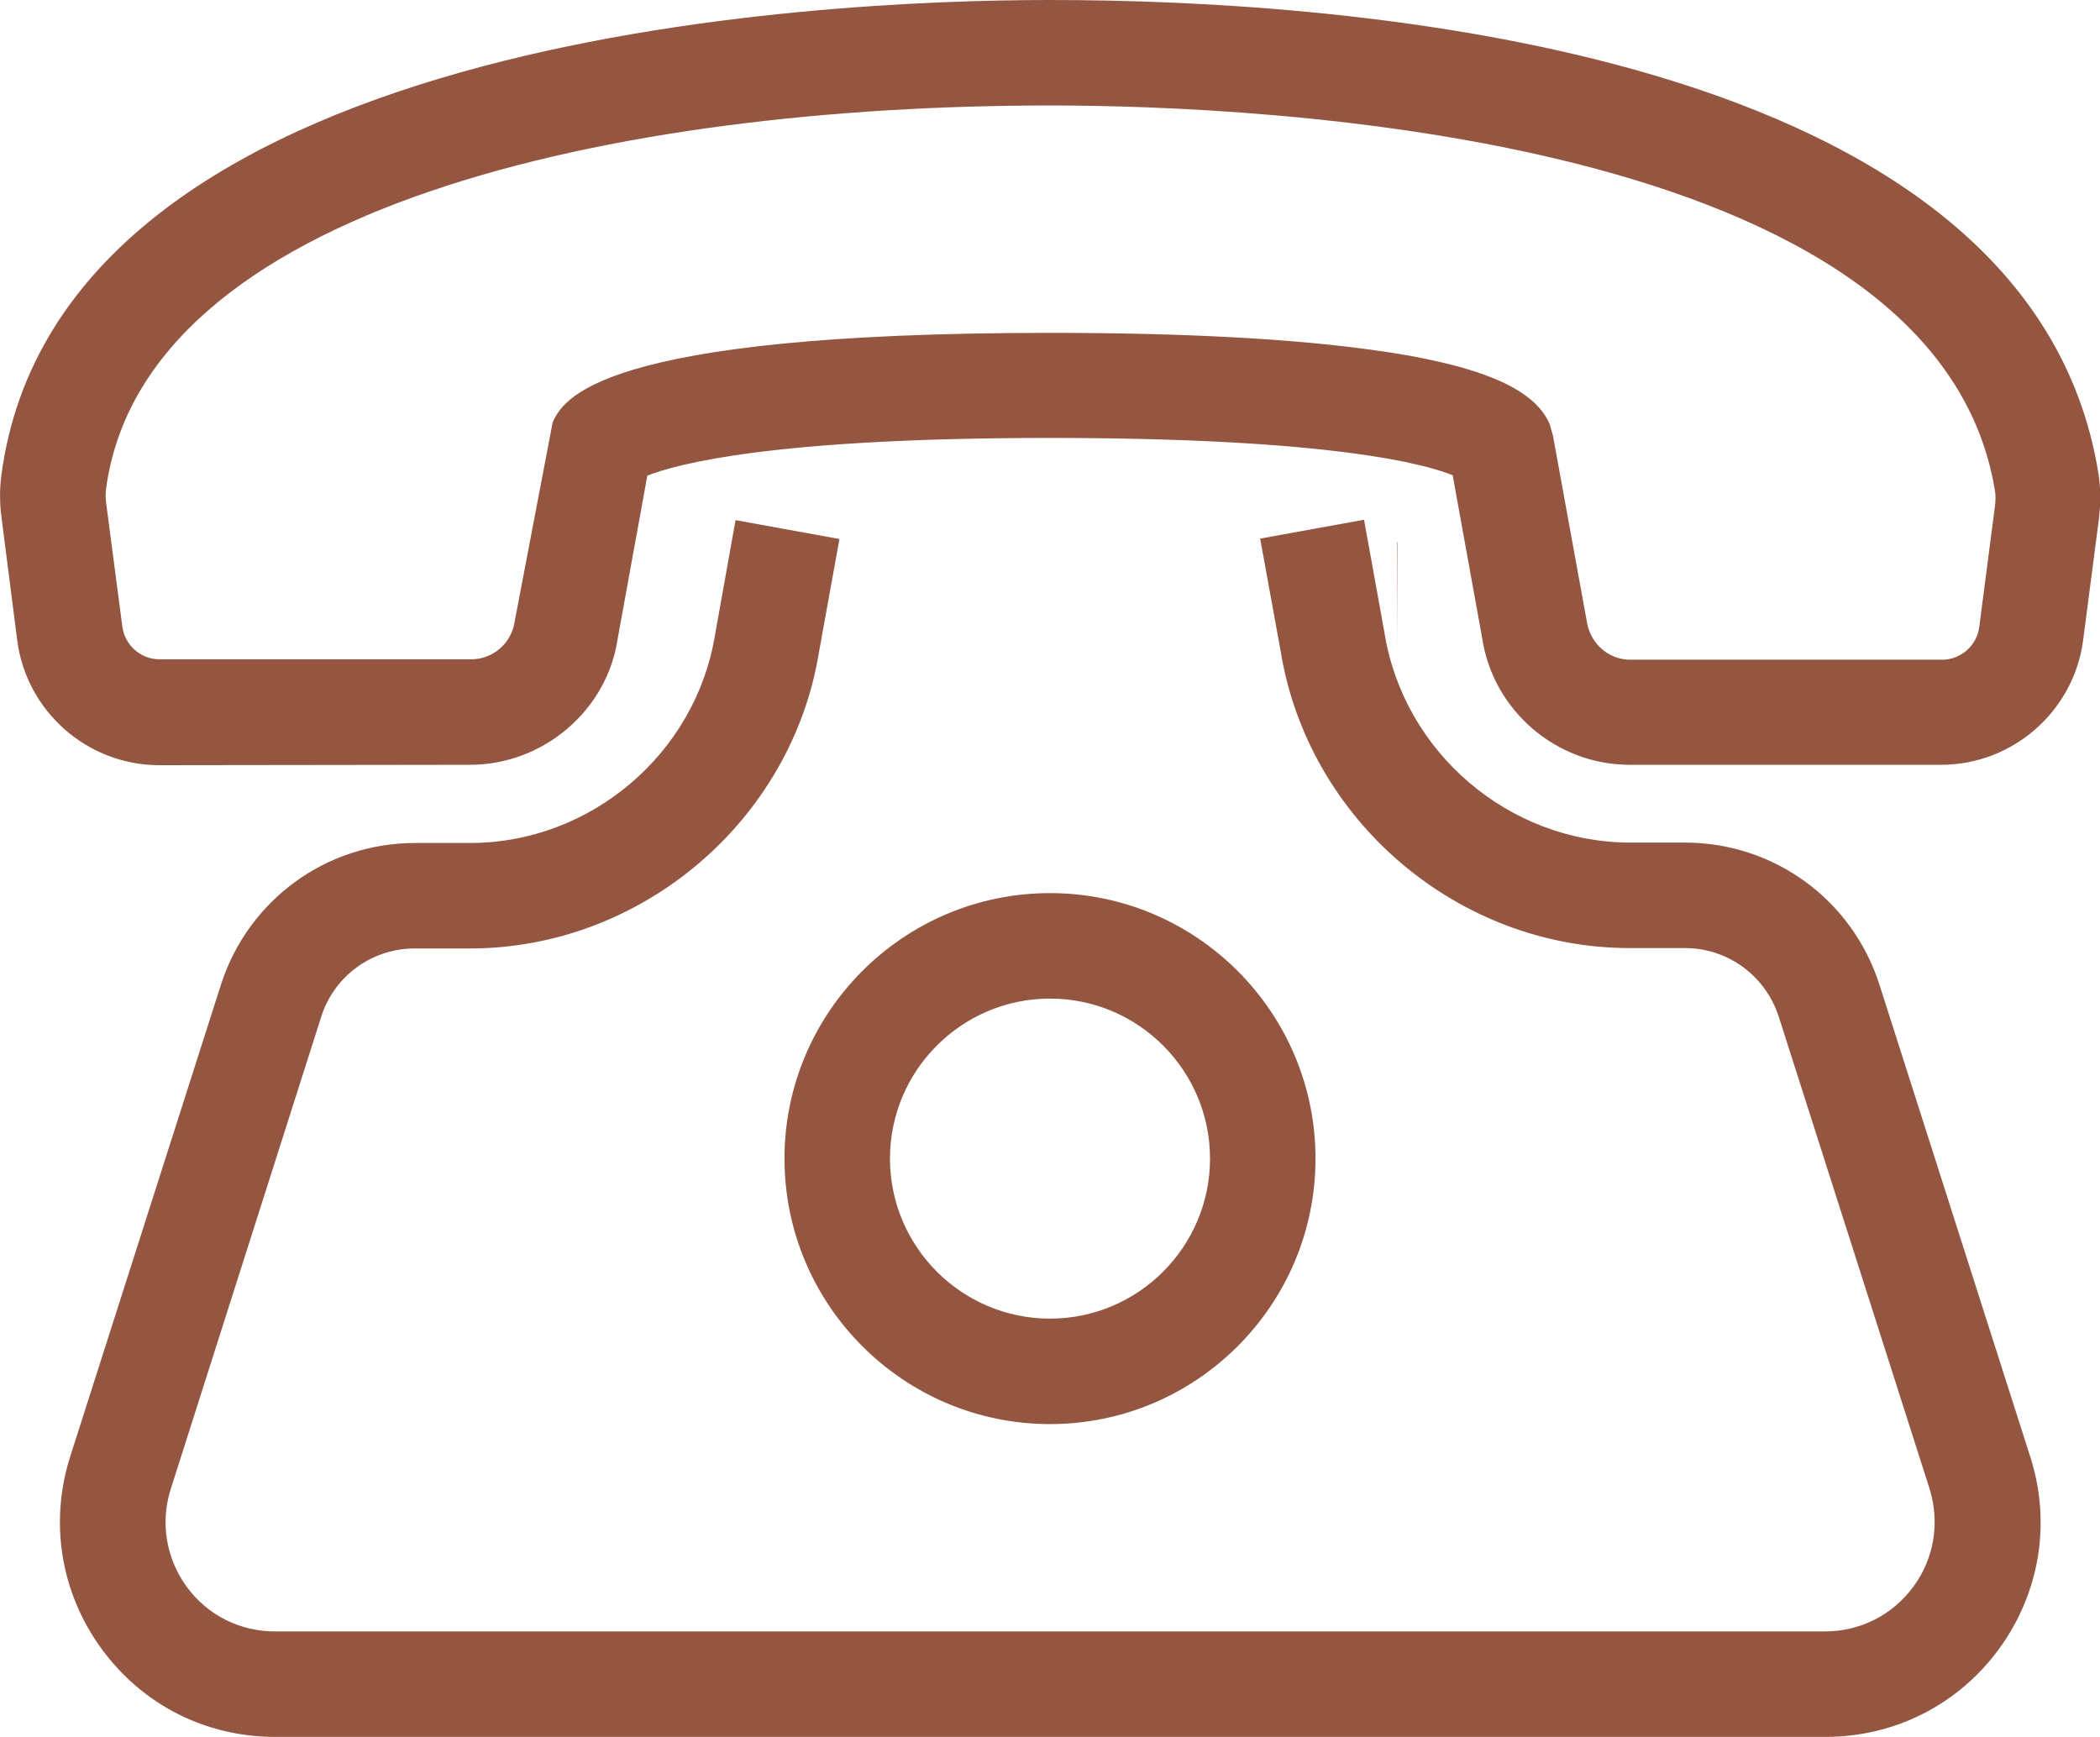
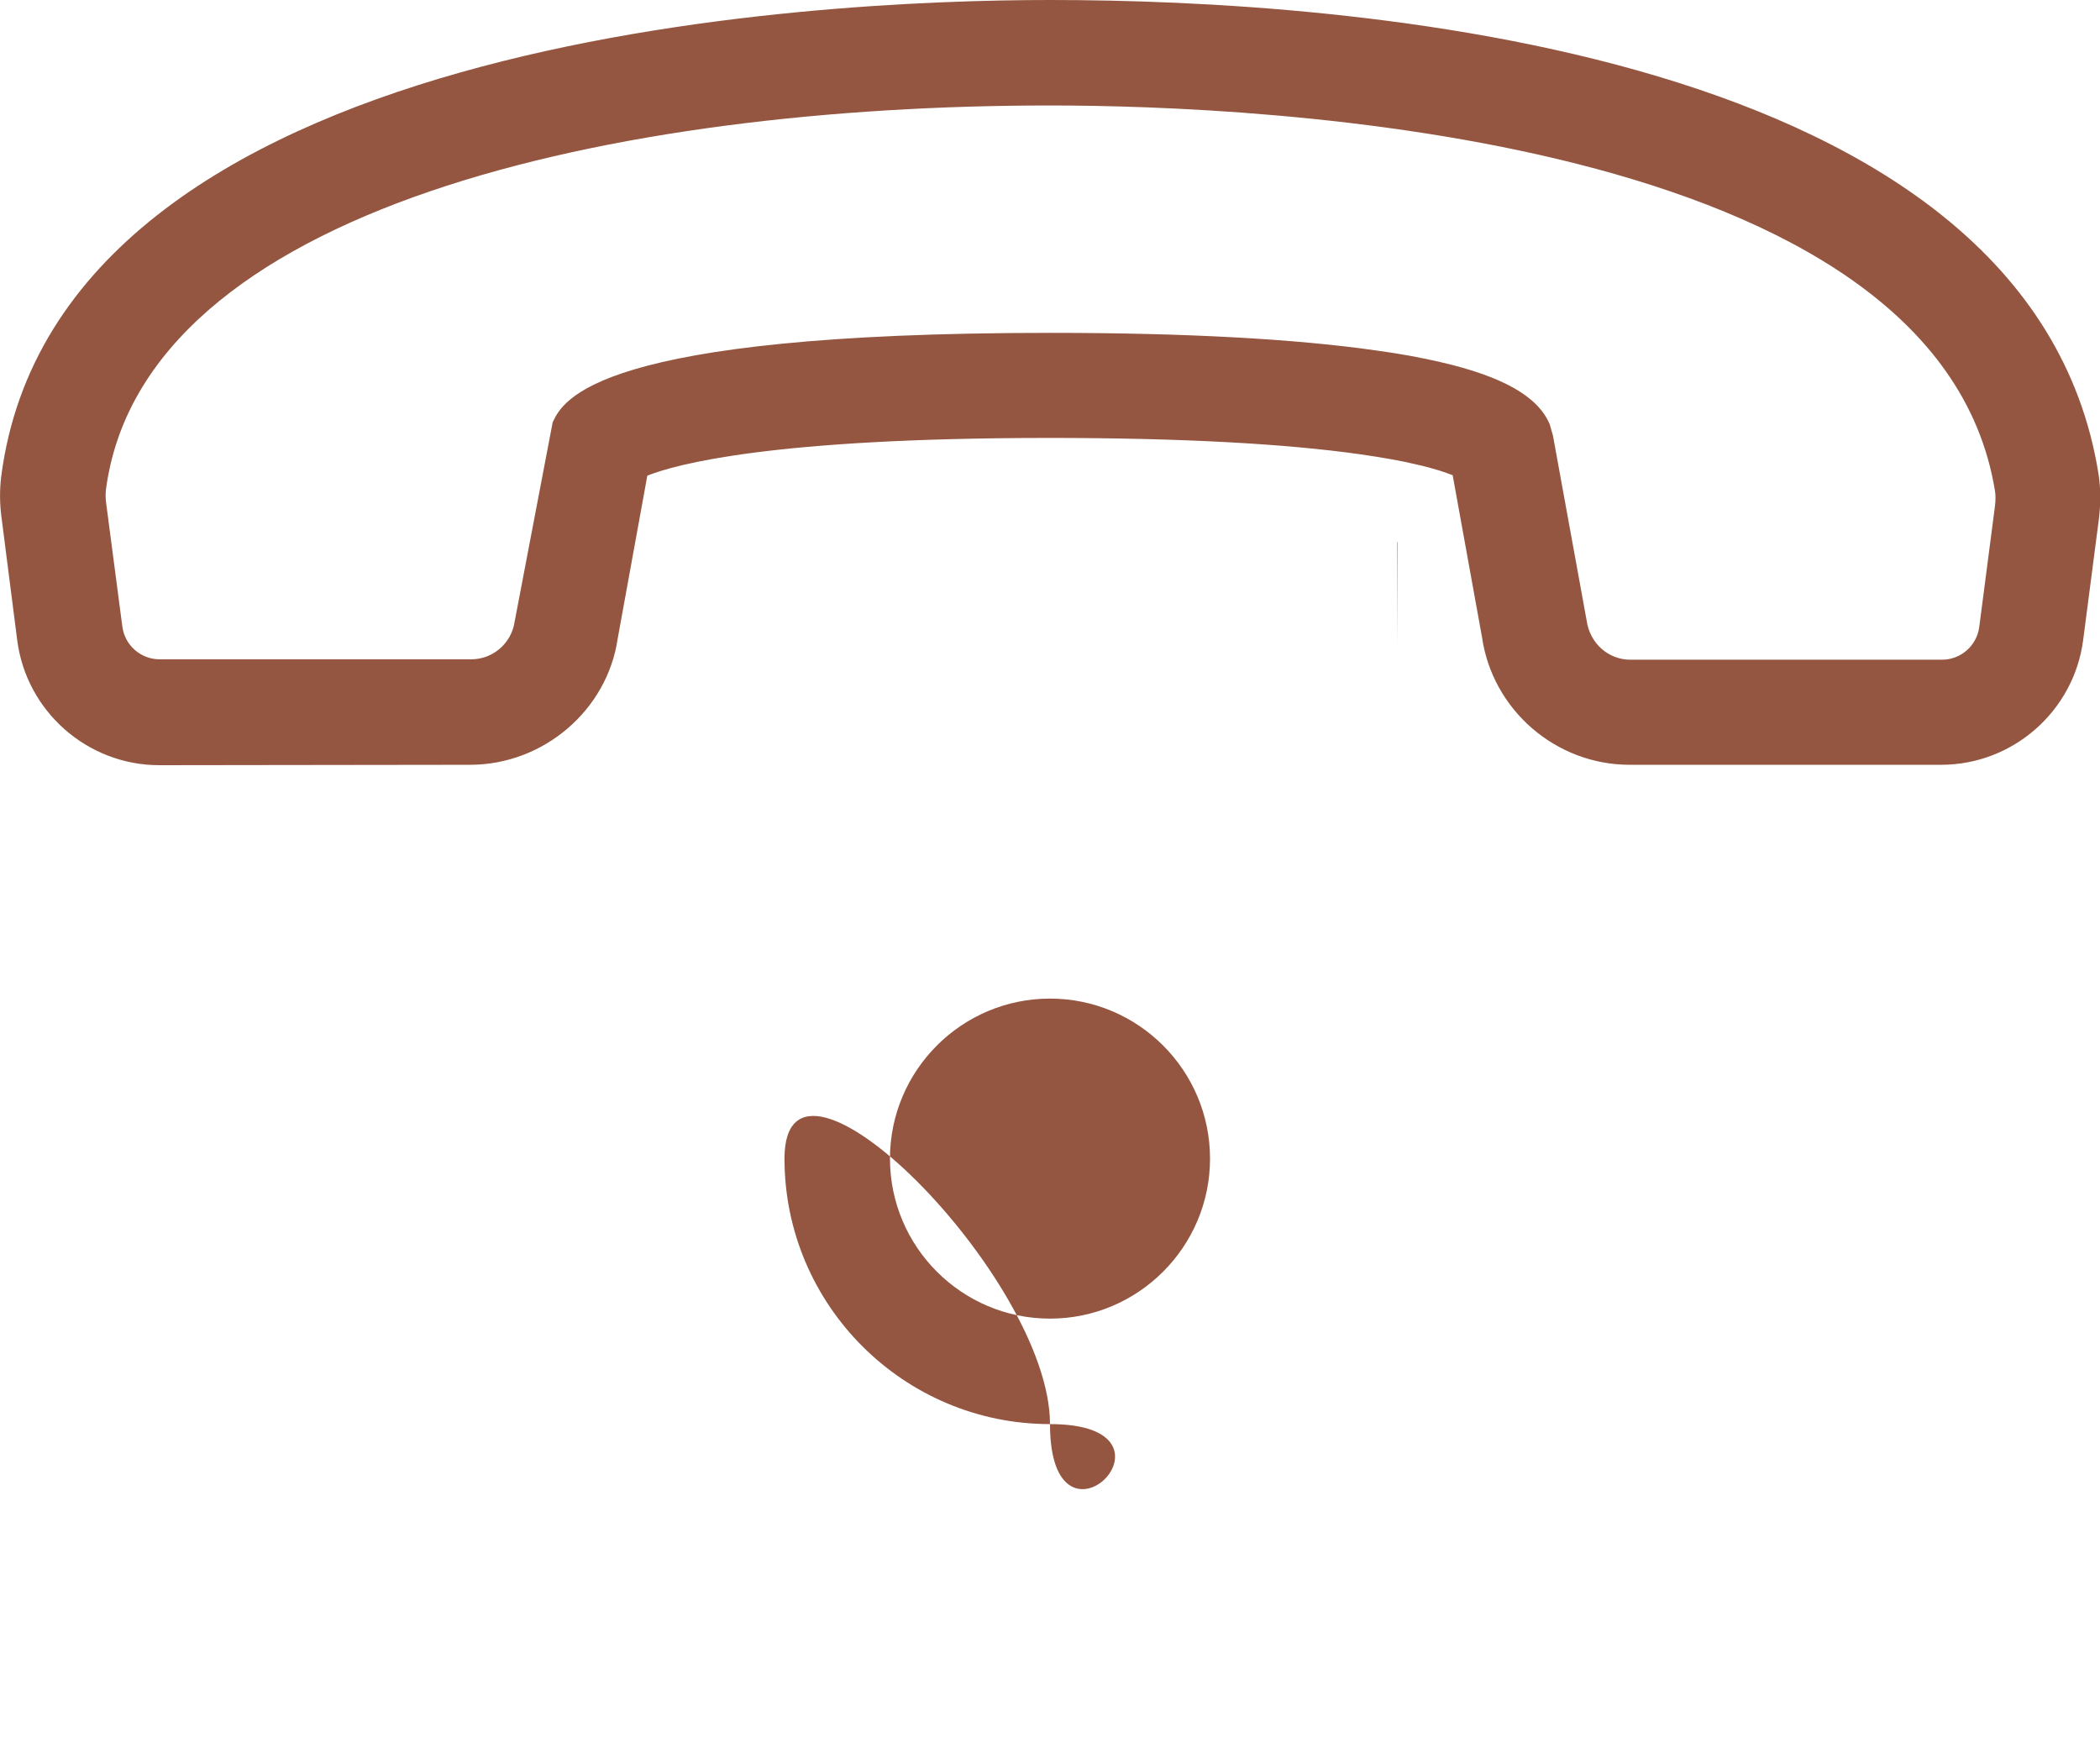
<svg xmlns="http://www.w3.org/2000/svg" id="Layer_1" x="0px" y="0px" viewBox="0 0 52.36 43.31" style="enable-background:new 0 0 52.36 43.31;" xml:space="preserve">
  <style type="text/css">
	.st0{fill:#F0C19D;}
	.st1{fill:#AD7B56;}
	.st2{fill:#242428;}
	.st3{fill:#FFFFFF;}
	.st4{fill:#945640;}
</style>
  <g id="_x31_4">
    <g>
-       <path class="st4" d="M45.51,43.31H6.86c-1.73,0-3.31-0.8-4.33-2.2c-1.02-1.4-1.3-3.15-0.78-4.79l3.76-11.77    c0.68-2.11,2.62-3.53,4.84-3.53l1.37,0c3.01,0,5.63-2.23,6.11-5.2l0.51-2.85l2.59,0.47l-0.51,2.82c-0.68,4.2-4.42,7.39-8.7,7.39    l-1.38,0c-1.07,0-2.01,0.69-2.33,1.7L4.26,37.12c-0.27,0.84-0.12,1.73,0.39,2.44c0.52,0.71,1.32,1.12,2.21,1.12h38.64    c0.88,0,1.69-0.41,2.21-1.12c0.52-0.71,0.66-1.6,0.4-2.44l-3.76-11.77c-0.33-1.02-1.27-1.71-2.34-1.71c0,0,0,0,0,0l-1.38,0    c-4.28,0-8.02-3.19-8.7-7.41l-0.51-2.8l2.59-0.47l0.51,2.82c0.48,2.99,3.11,5.22,6.11,5.23l1.38,0c0,0,0,0,0,0    c2.22,0,4.17,1.42,4.85,3.54l3.76,11.77c0.53,1.65,0.24,3.4-0.78,4.8C48.82,42.51,47.24,43.31,45.51,43.31z" />
-     </g>
+       </g>
    <g>
      <polygon class="st4" points="34.84,16.15 34.83,13.52 34.84,13.52   " />
    </g>
    <g>
      <path class="st4" d="M3.97,19.08c-1.79,0-3.31-1.34-3.54-3.11l-0.39-3.05c-0.05-0.36-0.05-0.71-0.01-1.04    C1.46,0.86,20.4,0,26.18,0c0,0,0,0,0.01,0c7.28,0,24.41,1.15,26.13,11.8c0.06,0.37,0.06,0.76,0.01,1.16l-0.39,3    c-0.23,1.77-1.75,3.11-3.54,3.11l-7.77,0c-1.84,0-3.42-1.37-3.68-3.19l-0.73-4.03c-0.18-0.07-0.46-0.17-0.91-0.27l0,0    c-0.37-0.09-0.83-0.17-1.38-0.25c-1.9-0.27-4.51-0.41-7.75-0.41c0,0-0.01,0-0.02,0c-6.94,0-9.31,0.66-10.02,0.94l-0.74,4.07    c-0.26,1.77-1.84,3.14-3.68,3.14c0,0,0,0,0,0L3.97,19.08L3.97,19.08z M26.18,2.63c-10.78,0-22.62,2.52-23.54,9.59    c-0.01,0.1-0.01,0.22,0.01,0.35l0.4,3.05c0.06,0.47,0.46,0.82,0.93,0.82l0,0l7.77,0l0,0c0.54,0,1-0.4,1.08-0.93l0.95-4.98    c0.26-0.55,1.05-2.23,12.4-2.23c0,0,0.01,0,0.02,0c3.36,0,6.1,0.15,8.12,0.44c0.59,0.08,1.13,0.18,1.6,0.29l0,0    c1.56,0.36,2.43,0.86,2.72,1.55l0.08,0.28l0.84,4.61c0.08,0.58,0.55,0.98,1.09,0.98l7.77,0c0.47,0,0.87-0.35,0.93-0.82l0.39-3    c0.02-0.15,0.02-0.29,0-0.4C48.28,3.33,31.34,2.63,26.18,2.63C26.18,2.63,26.18,2.63,26.18,2.63z M15.89,11.99L15.89,11.99    L15.89,11.99z" />
    </g>
    <g>
-       <path class="st4" d="M26.18,35.51c-3.65,0-6.62-2.97-6.62-6.62s2.97-6.62,6.62-6.62s6.62,2.97,6.62,6.62S29.83,35.51,26.18,35.51z     M26.18,24.9c-2.2,0-3.99,1.79-3.99,3.99c0,2.2,1.79,3.99,3.99,3.99s3.99-1.79,3.99-3.99C30.17,26.69,28.38,24.9,26.18,24.9z" />
+       <path class="st4" d="M26.18,35.51c-3.65,0-6.62-2.97-6.62-6.62s6.62,2.97,6.62,6.62S29.83,35.51,26.18,35.51z     M26.18,24.9c-2.2,0-3.99,1.79-3.99,3.99c0,2.2,1.79,3.99,3.99,3.99s3.99-1.79,3.99-3.99C30.17,26.69,28.38,24.9,26.18,24.9z" />
    </g>
  </g>
</svg>